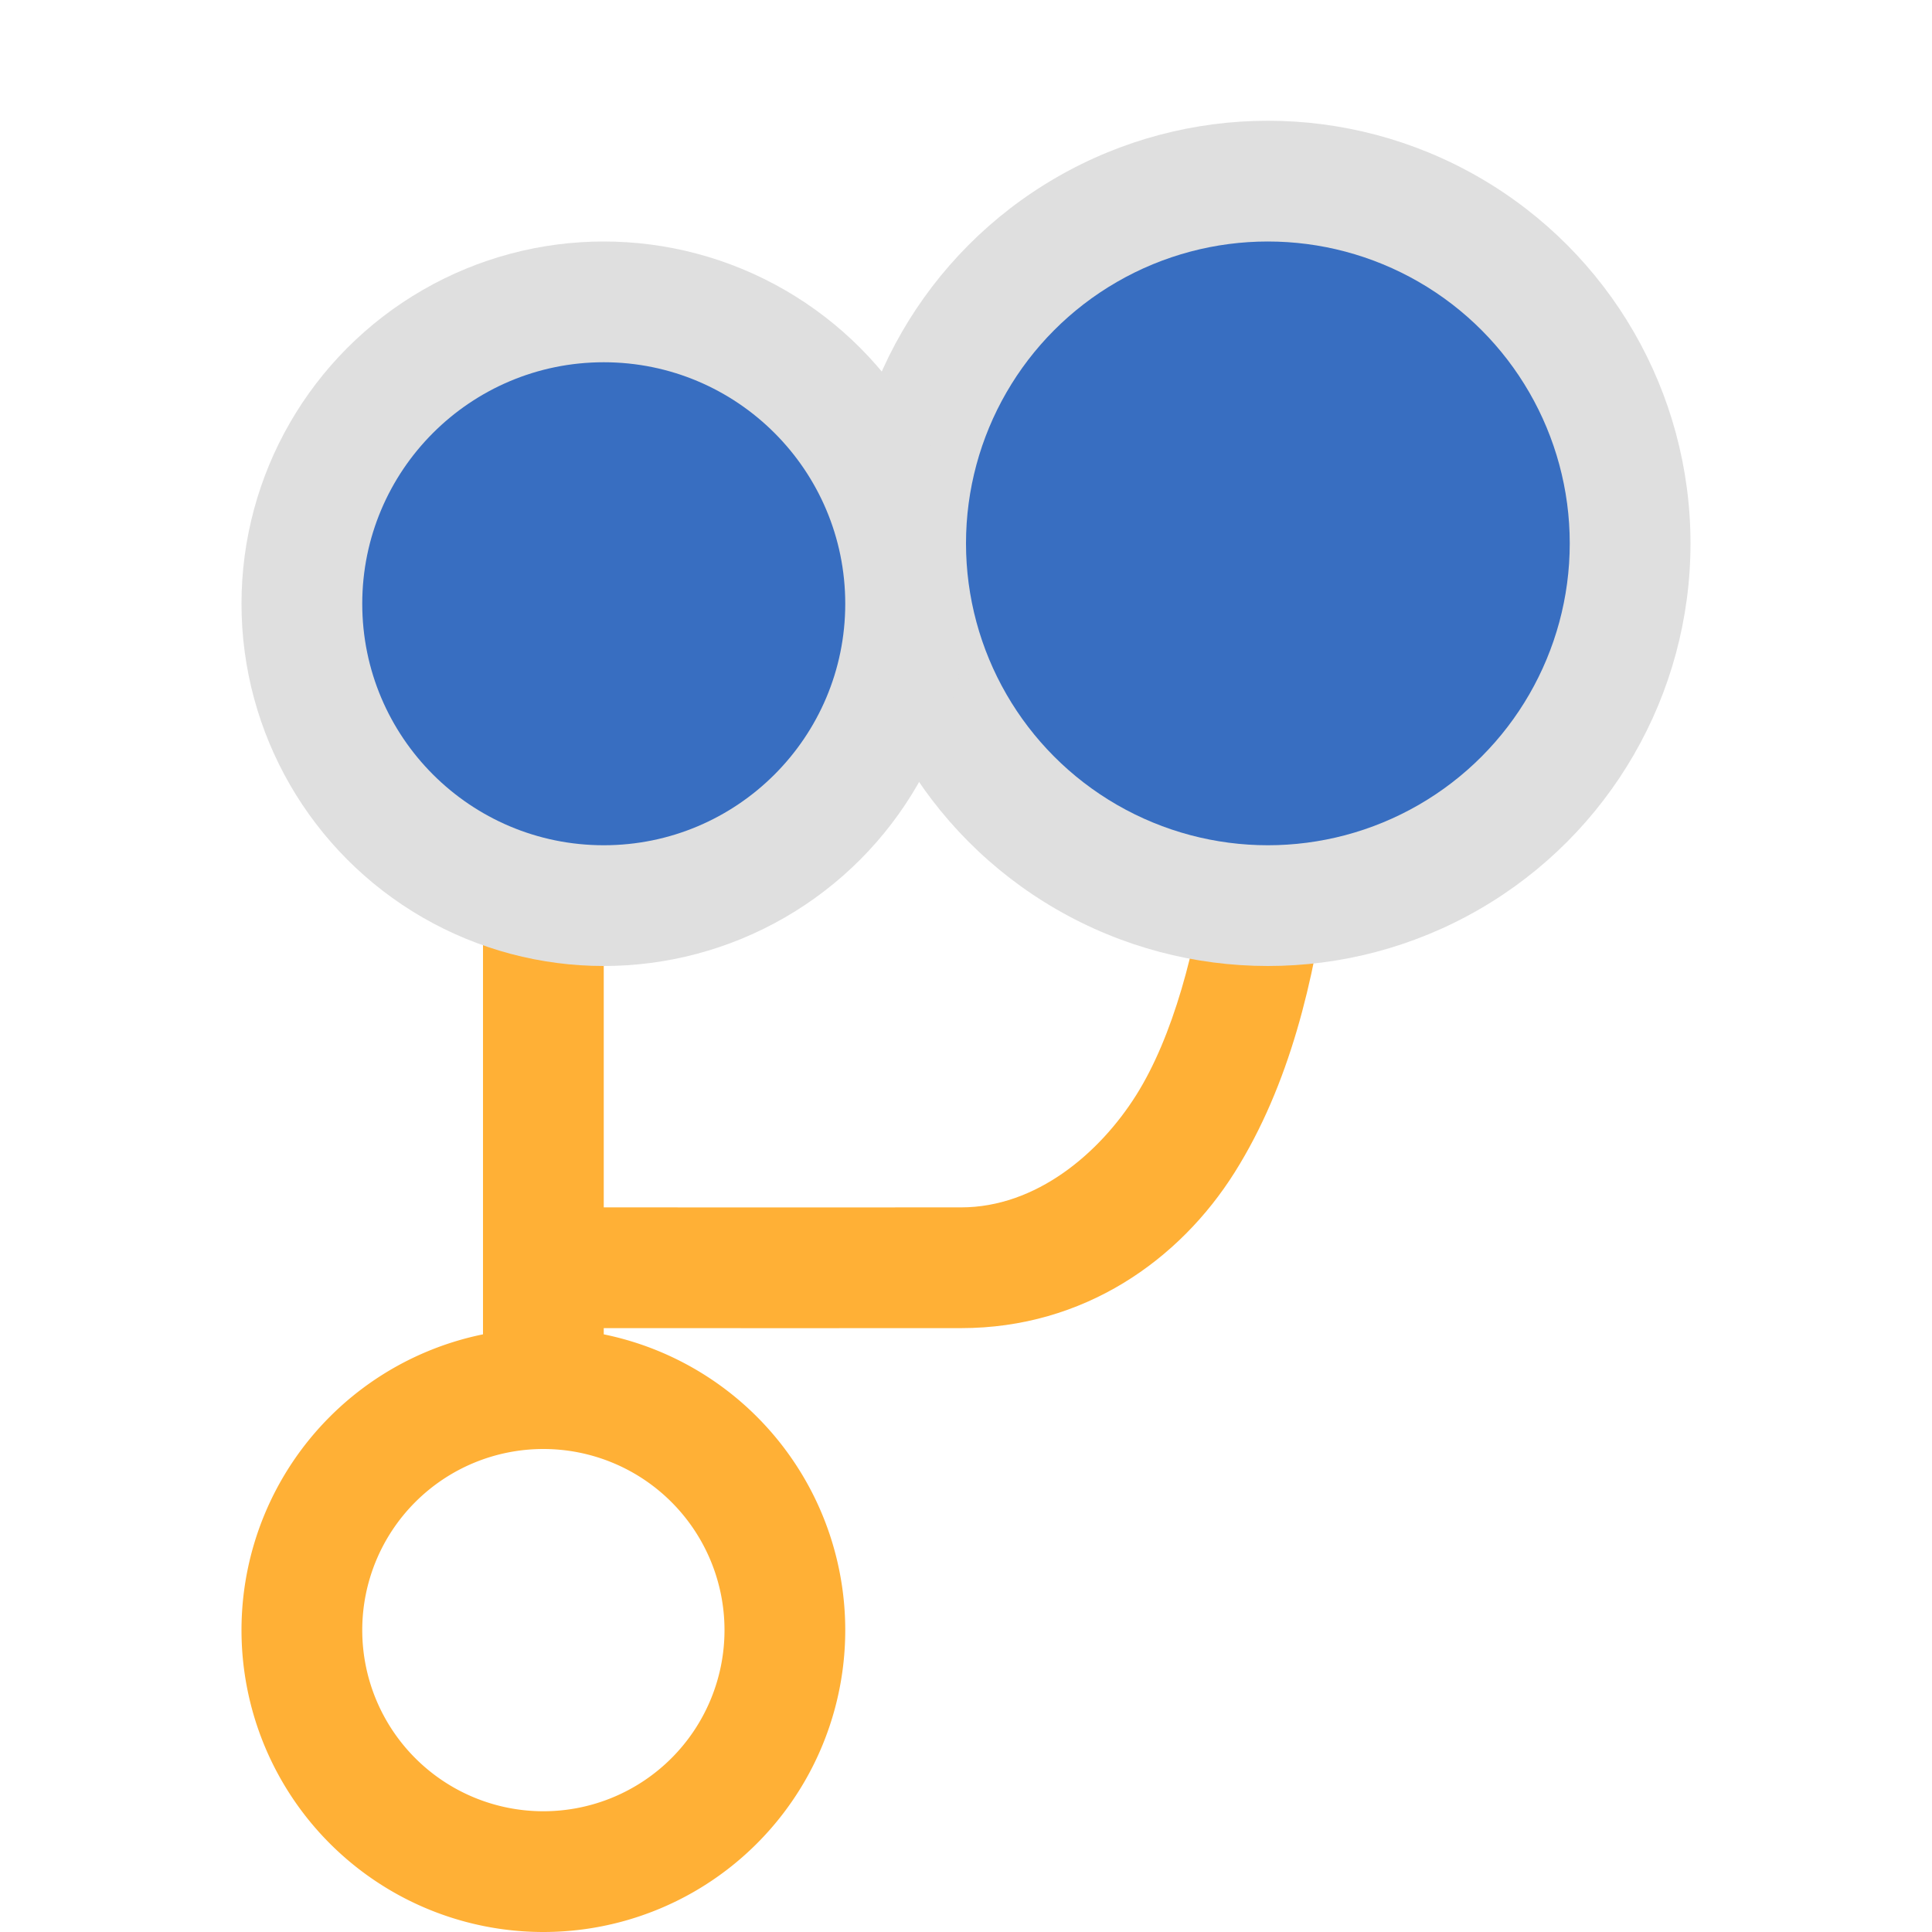
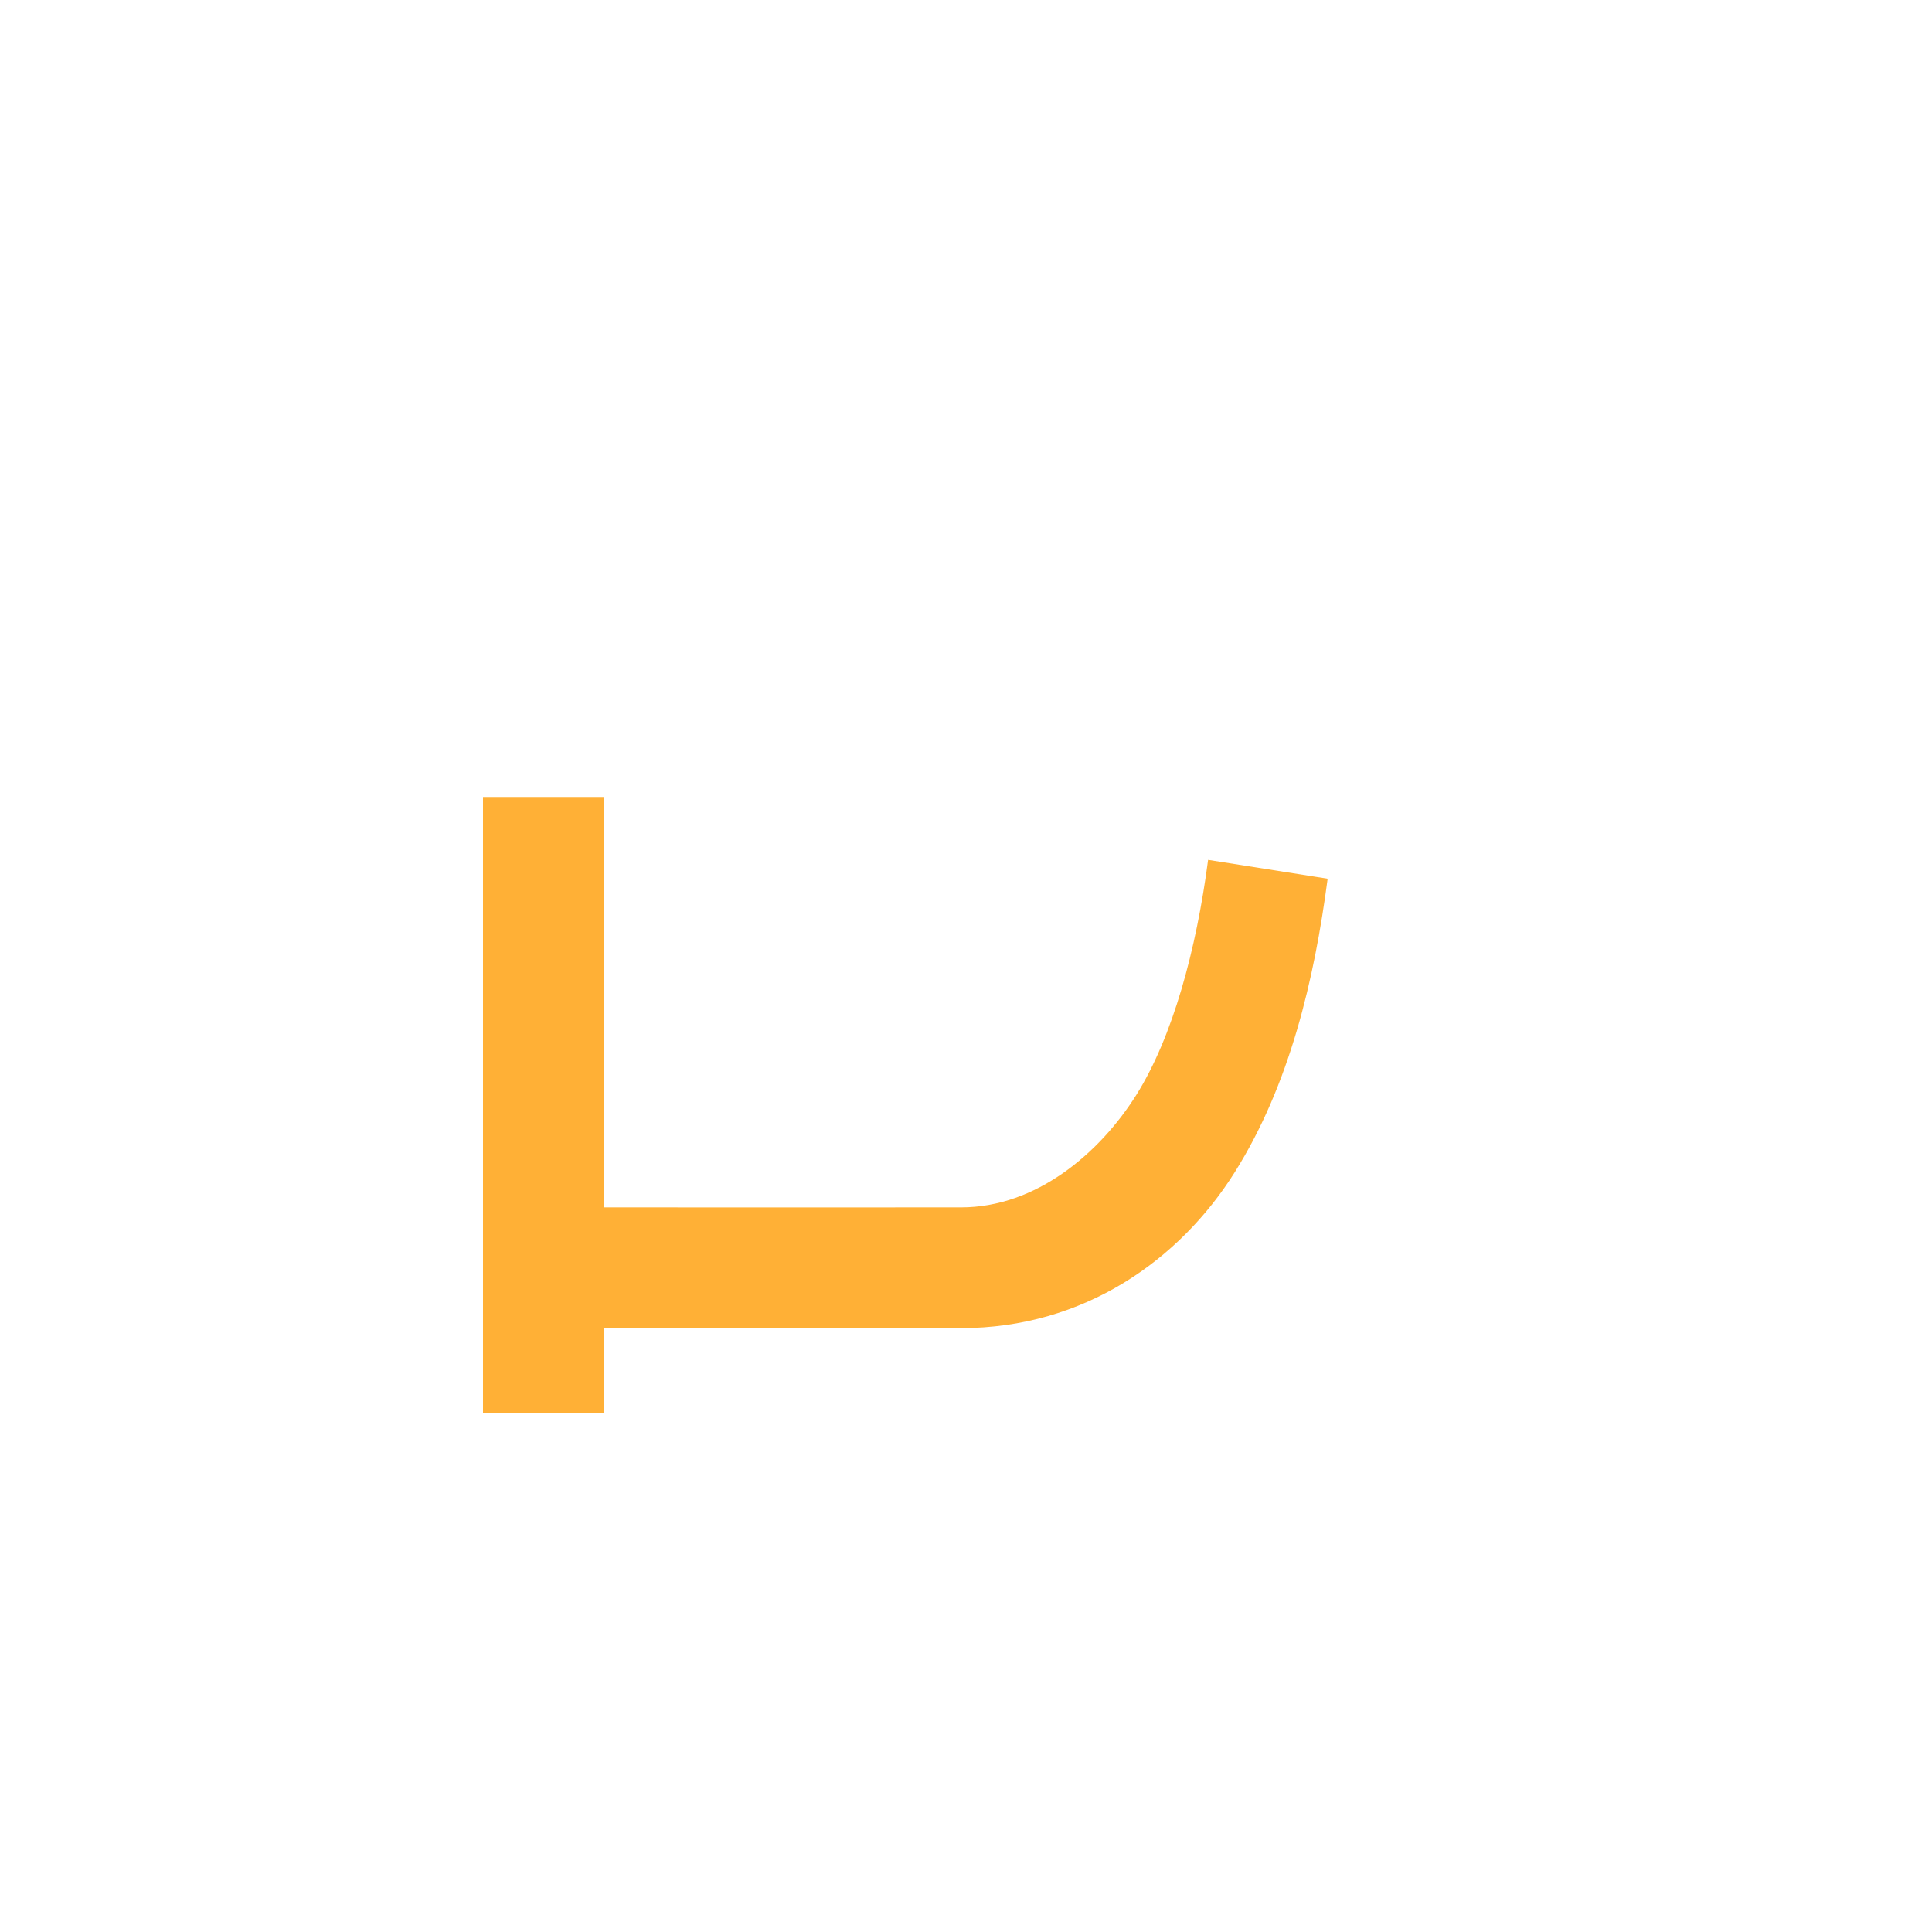
<svg xmlns="http://www.w3.org/2000/svg" width="16" height="16" version="1.1">
-   <path style="fill:#ffb036" d="M 4.5 11 A 2.5 2.5 0 0 0 2 13.5 A 2.5 2.5 0 0 0 4.5 16 A 2.5 2.5 0 0 0 7 13.5 A 2.5 2.5 0 0 0 4.5 11 z M 4.5 12 A 1.5 1.5 0 0 1 6 13.5 A 1.5 1.5 0 0 1 4.5 15 A 1.5 1.5 0 0 1 3 13.5 A 1.5 1.5 0 0 1 4.5 12 z" />
  <path style="fill:#ffb036" d="m 4,6.6 v 5.1 H 5 v -0.701 c 0.893,9.6e-4 2.297,0 2.959,0 1.019,0 1.81,-0.565 2.266,-1.29 0.456,-0.725 0.66,-1.597 0.77,-2.432 L 10.005,7.121 C 9.908,7.862 9.712,8.589 9.409,9.07 9.106,9.551 8.581,9.999 7.959,9.999 7.295,9.999 5.889,10 5,9.999 V 6.6 Z" />
-   <circle style="fill:#dfdfdf" cx="10.5" cy="4.5" r="3.5" />
-   <circle style="fill:#dfdfdf" cx="5" cy="5" r="3" />
-   <circle style="fill:#386ec1" cx="5" cy="5" r="2" />
-   <circle style="fill:#386ec1" cx="10.5" cy="4.5" r="2.5" />
</svg>